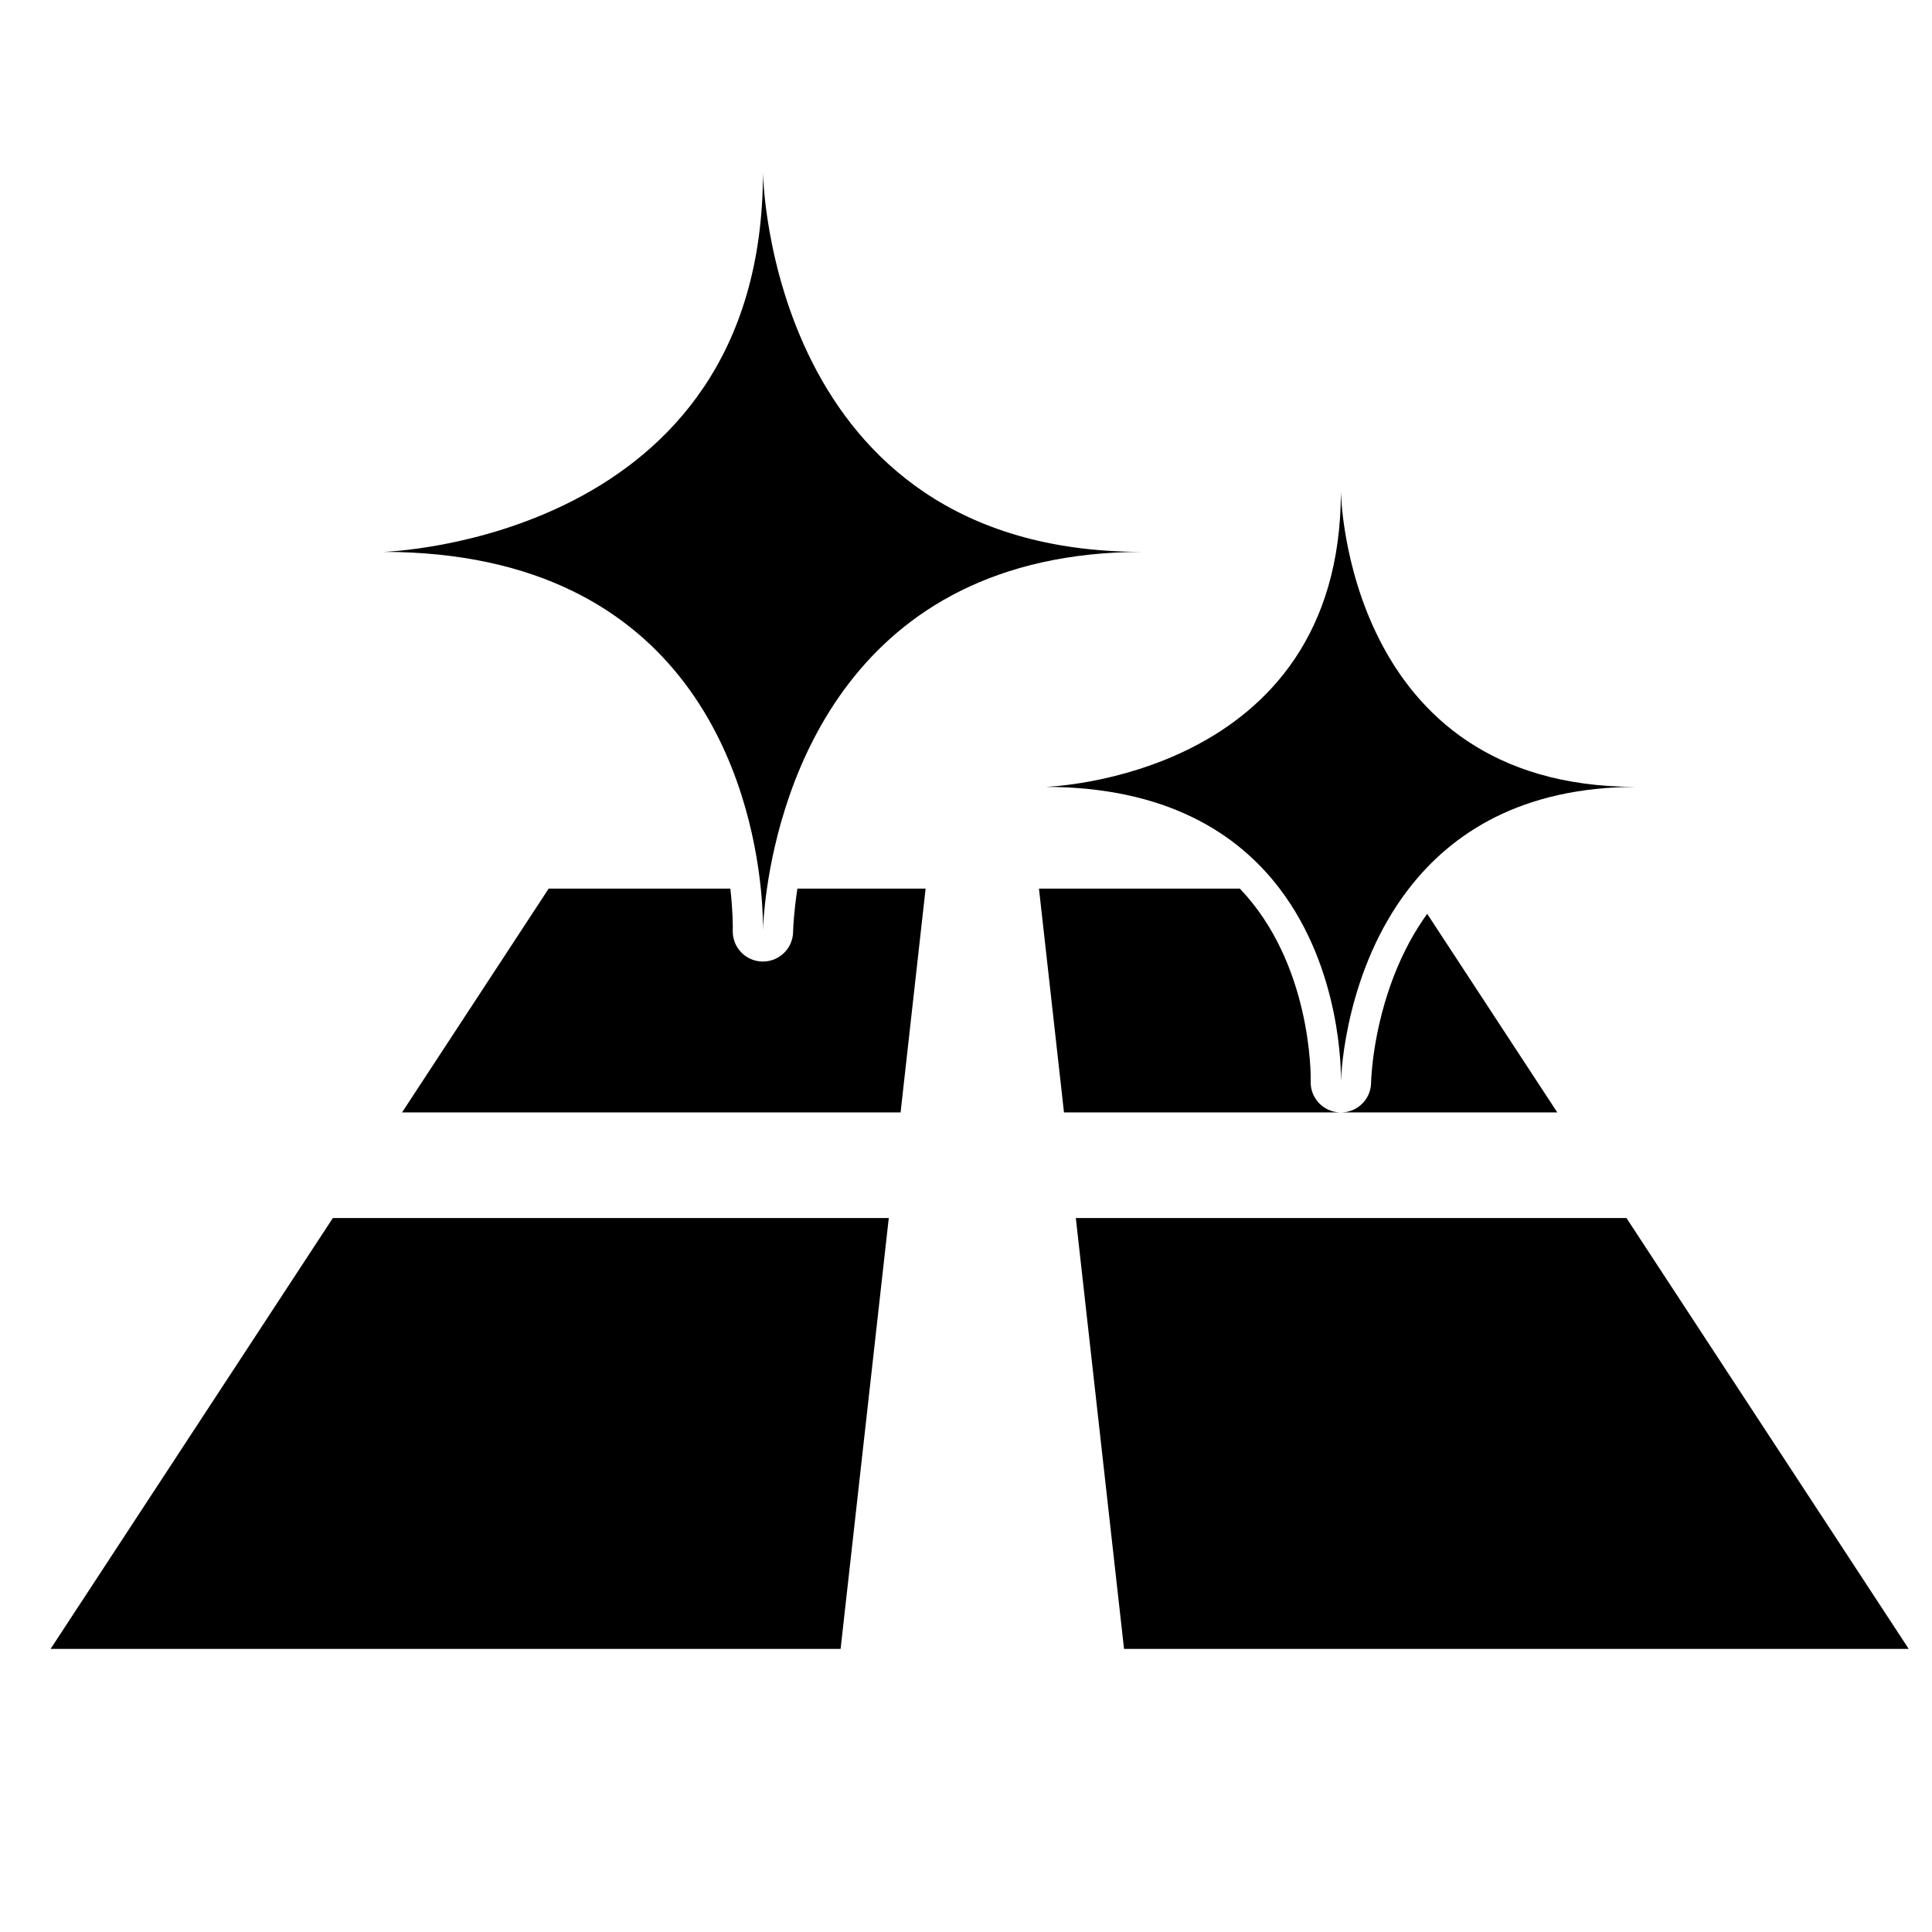
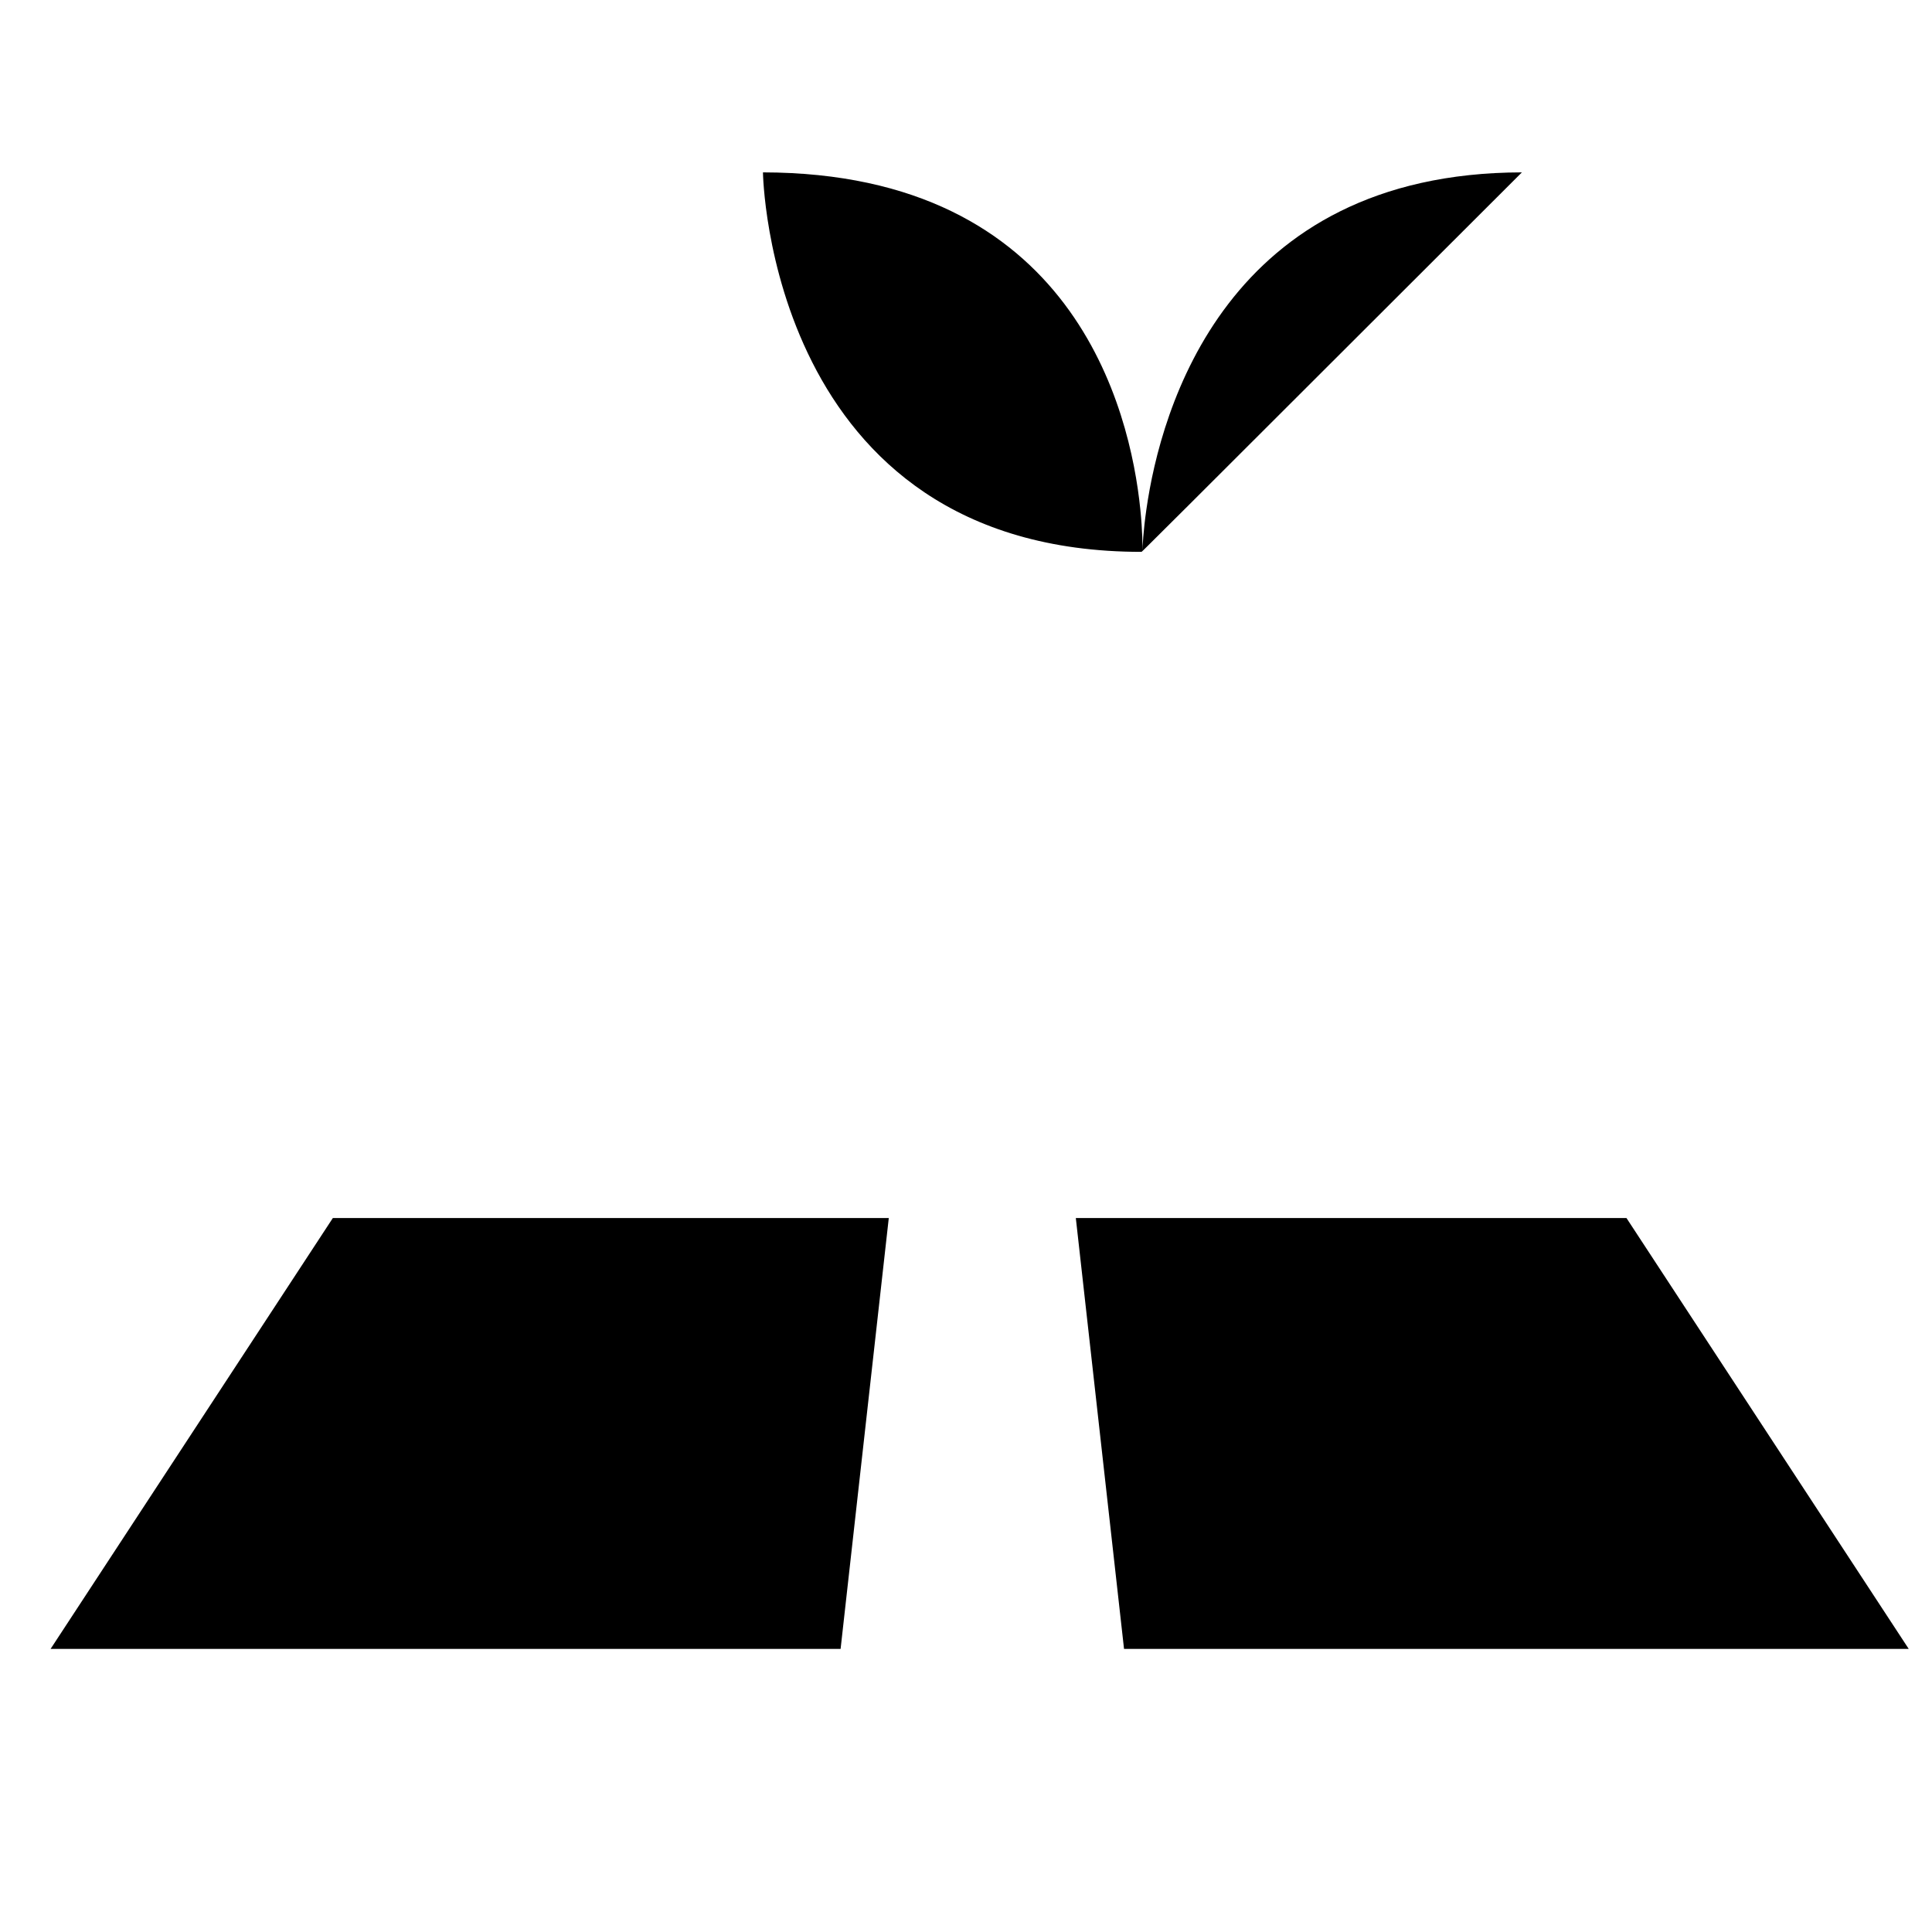
<svg xmlns="http://www.w3.org/2000/svg" version="1.1" id="Capa_1" x="0px" y="0px" width="64px" height="64px" viewBox="0 0 64 64" enable-background="new 0 0 64 64" xml:space="preserve">
  <g>
    <polygon points="29.442,40.349 11.026,40.349 1.676,54.622 27.846,54.622  " />
-     <path d="M41.073,29.437h-6.656l0.829,7.414h9.172c-0.008,0-0.016,0-0.024,0c-0.548-0.013-0.984-0.465-0.976-1.013   c0-0.004,0-0.022,0.001-0.033C43.423,35.618,43.448,31.927,41.073,29.437z" />
-     <path d="M24.194,29.437h-6.019l-4.857,7.414h16.515l0.829-7.414h-4.247c-0.115,0.752-0.138,1.275-0.142,1.406   c0,0.013-0.001,0.039-0.001,0.043c-0.018,0.54-0.462,0.966-0.999,0.966c-0.008,0-0.016,0-0.024,0   c-0.548-0.013-0.983-0.464-0.976-1.013c0-0.004,0.001-0.028,0.001-0.042C24.276,30.723,24.28,30.207,24.194,29.437z" />
-     <path d="M47.277,30.271c-0.211,0.295-0.408,0.608-0.589,0.943c-1.166,2.167-1.262,4.392-1.269,4.639   c0,0.011-0.001,0.021-0.001,0.032l0.001,0c-0.018,0.54-0.462,0.966-0.999,0.966h7.168L47.277,30.271z" />
    <polygon points="35.638,40.349 37.235,54.622 63.229,54.622 53.879,40.349  " />
-     <path d="M37.815,18.281C25.44,18.281,25.274,5.71,25.274,5.71c0,12.225-12.571,12.571-12.571,12.571   c10.287,0.016,12.164,7.874,12.5,11.156c0.076,0.739,0.074,1.248,0.071,1.381c0.004-0.133,0.025-0.642,0.132-1.381   c0.471-3.282,2.624-11.14,12.438-11.156C37.835,18.281,37.825,18.281,37.815,18.281z" />
-     <path d="M54.181,26.066c-9.633,0-9.762-9.785-9.762-9.785c0,9.516-9.785,9.785-9.785,9.785c3.99,0.006,6.355,1.529,7.756,3.371   c2.043,2.687,2.036,6.054,2.03,6.387c0.01-0.333,0.173-3.699,2.25-6.387c1.422-1.84,3.731-3.365,7.534-3.371   C54.196,26.066,54.189,26.066,54.181,26.066z" />
+     <path d="M37.815,18.281C25.44,18.281,25.274,5.71,25.274,5.71c10.287,0.016,12.164,7.874,12.5,11.156c0.076,0.739,0.074,1.248,0.071,1.381c0.004-0.133,0.025-0.642,0.132-1.381   c0.471-3.282,2.624-11.14,12.438-11.156C37.835,18.281,37.825,18.281,37.815,18.281z" />
  </g>
</svg>